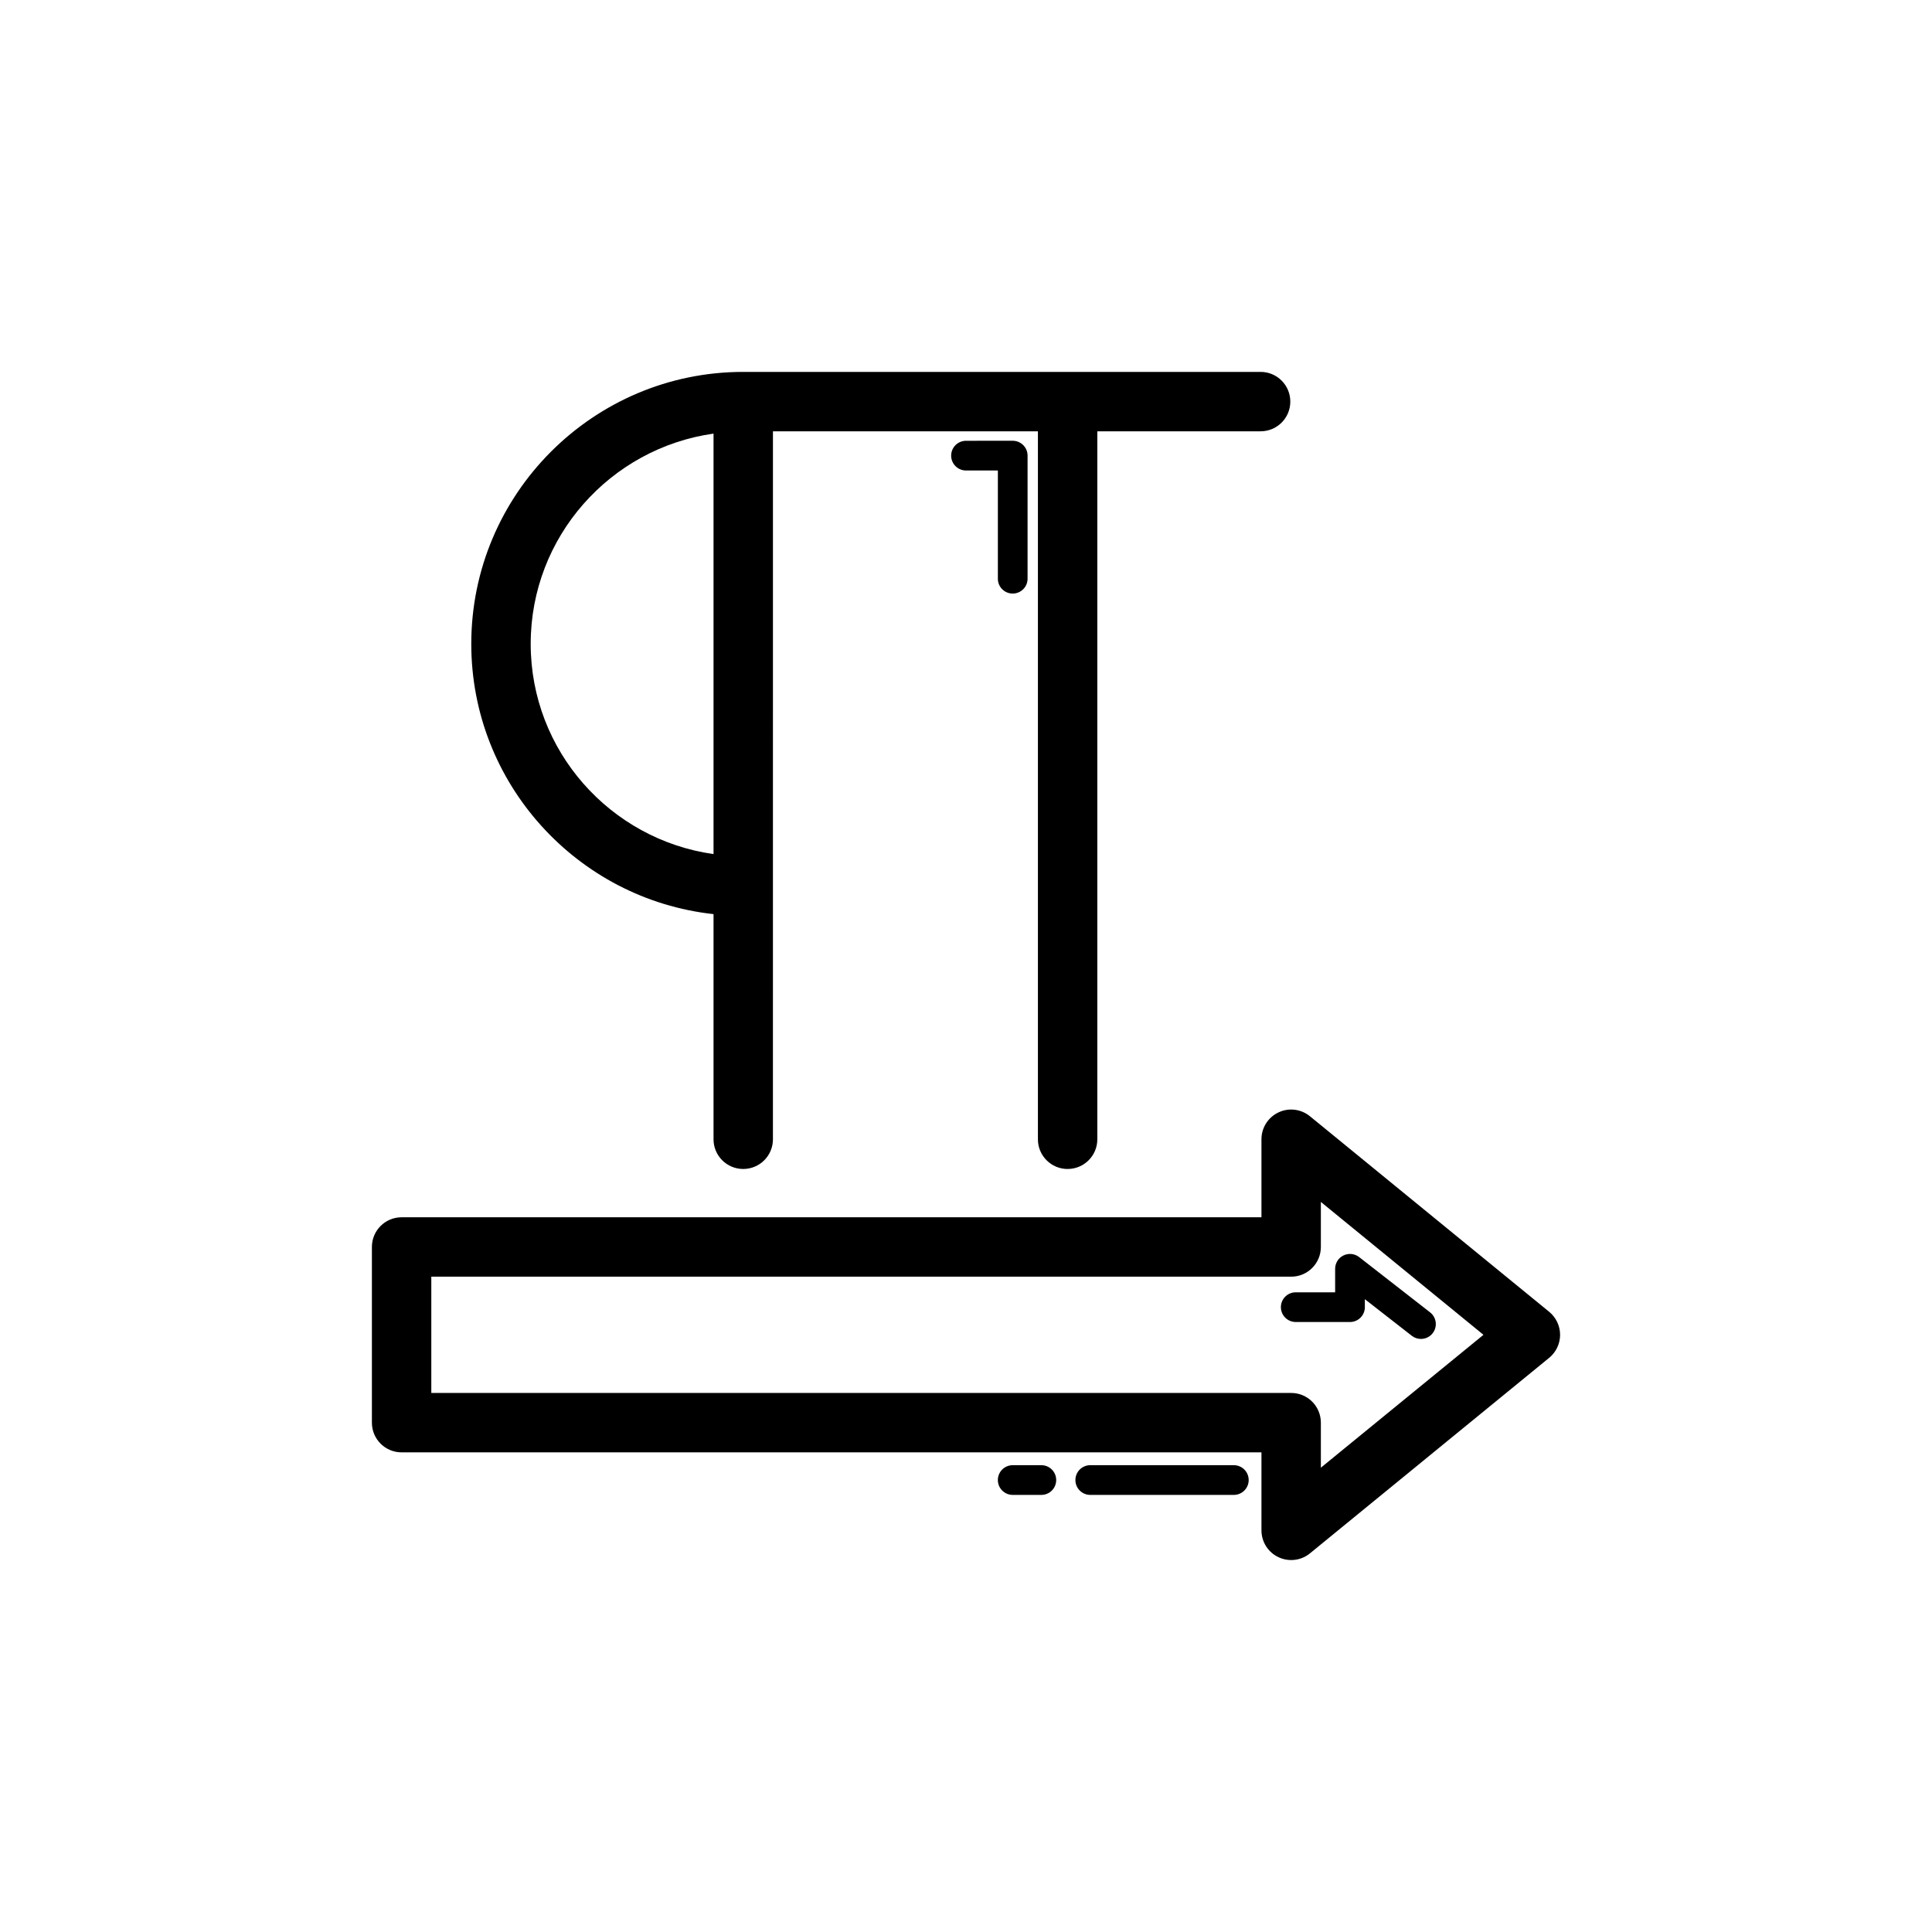
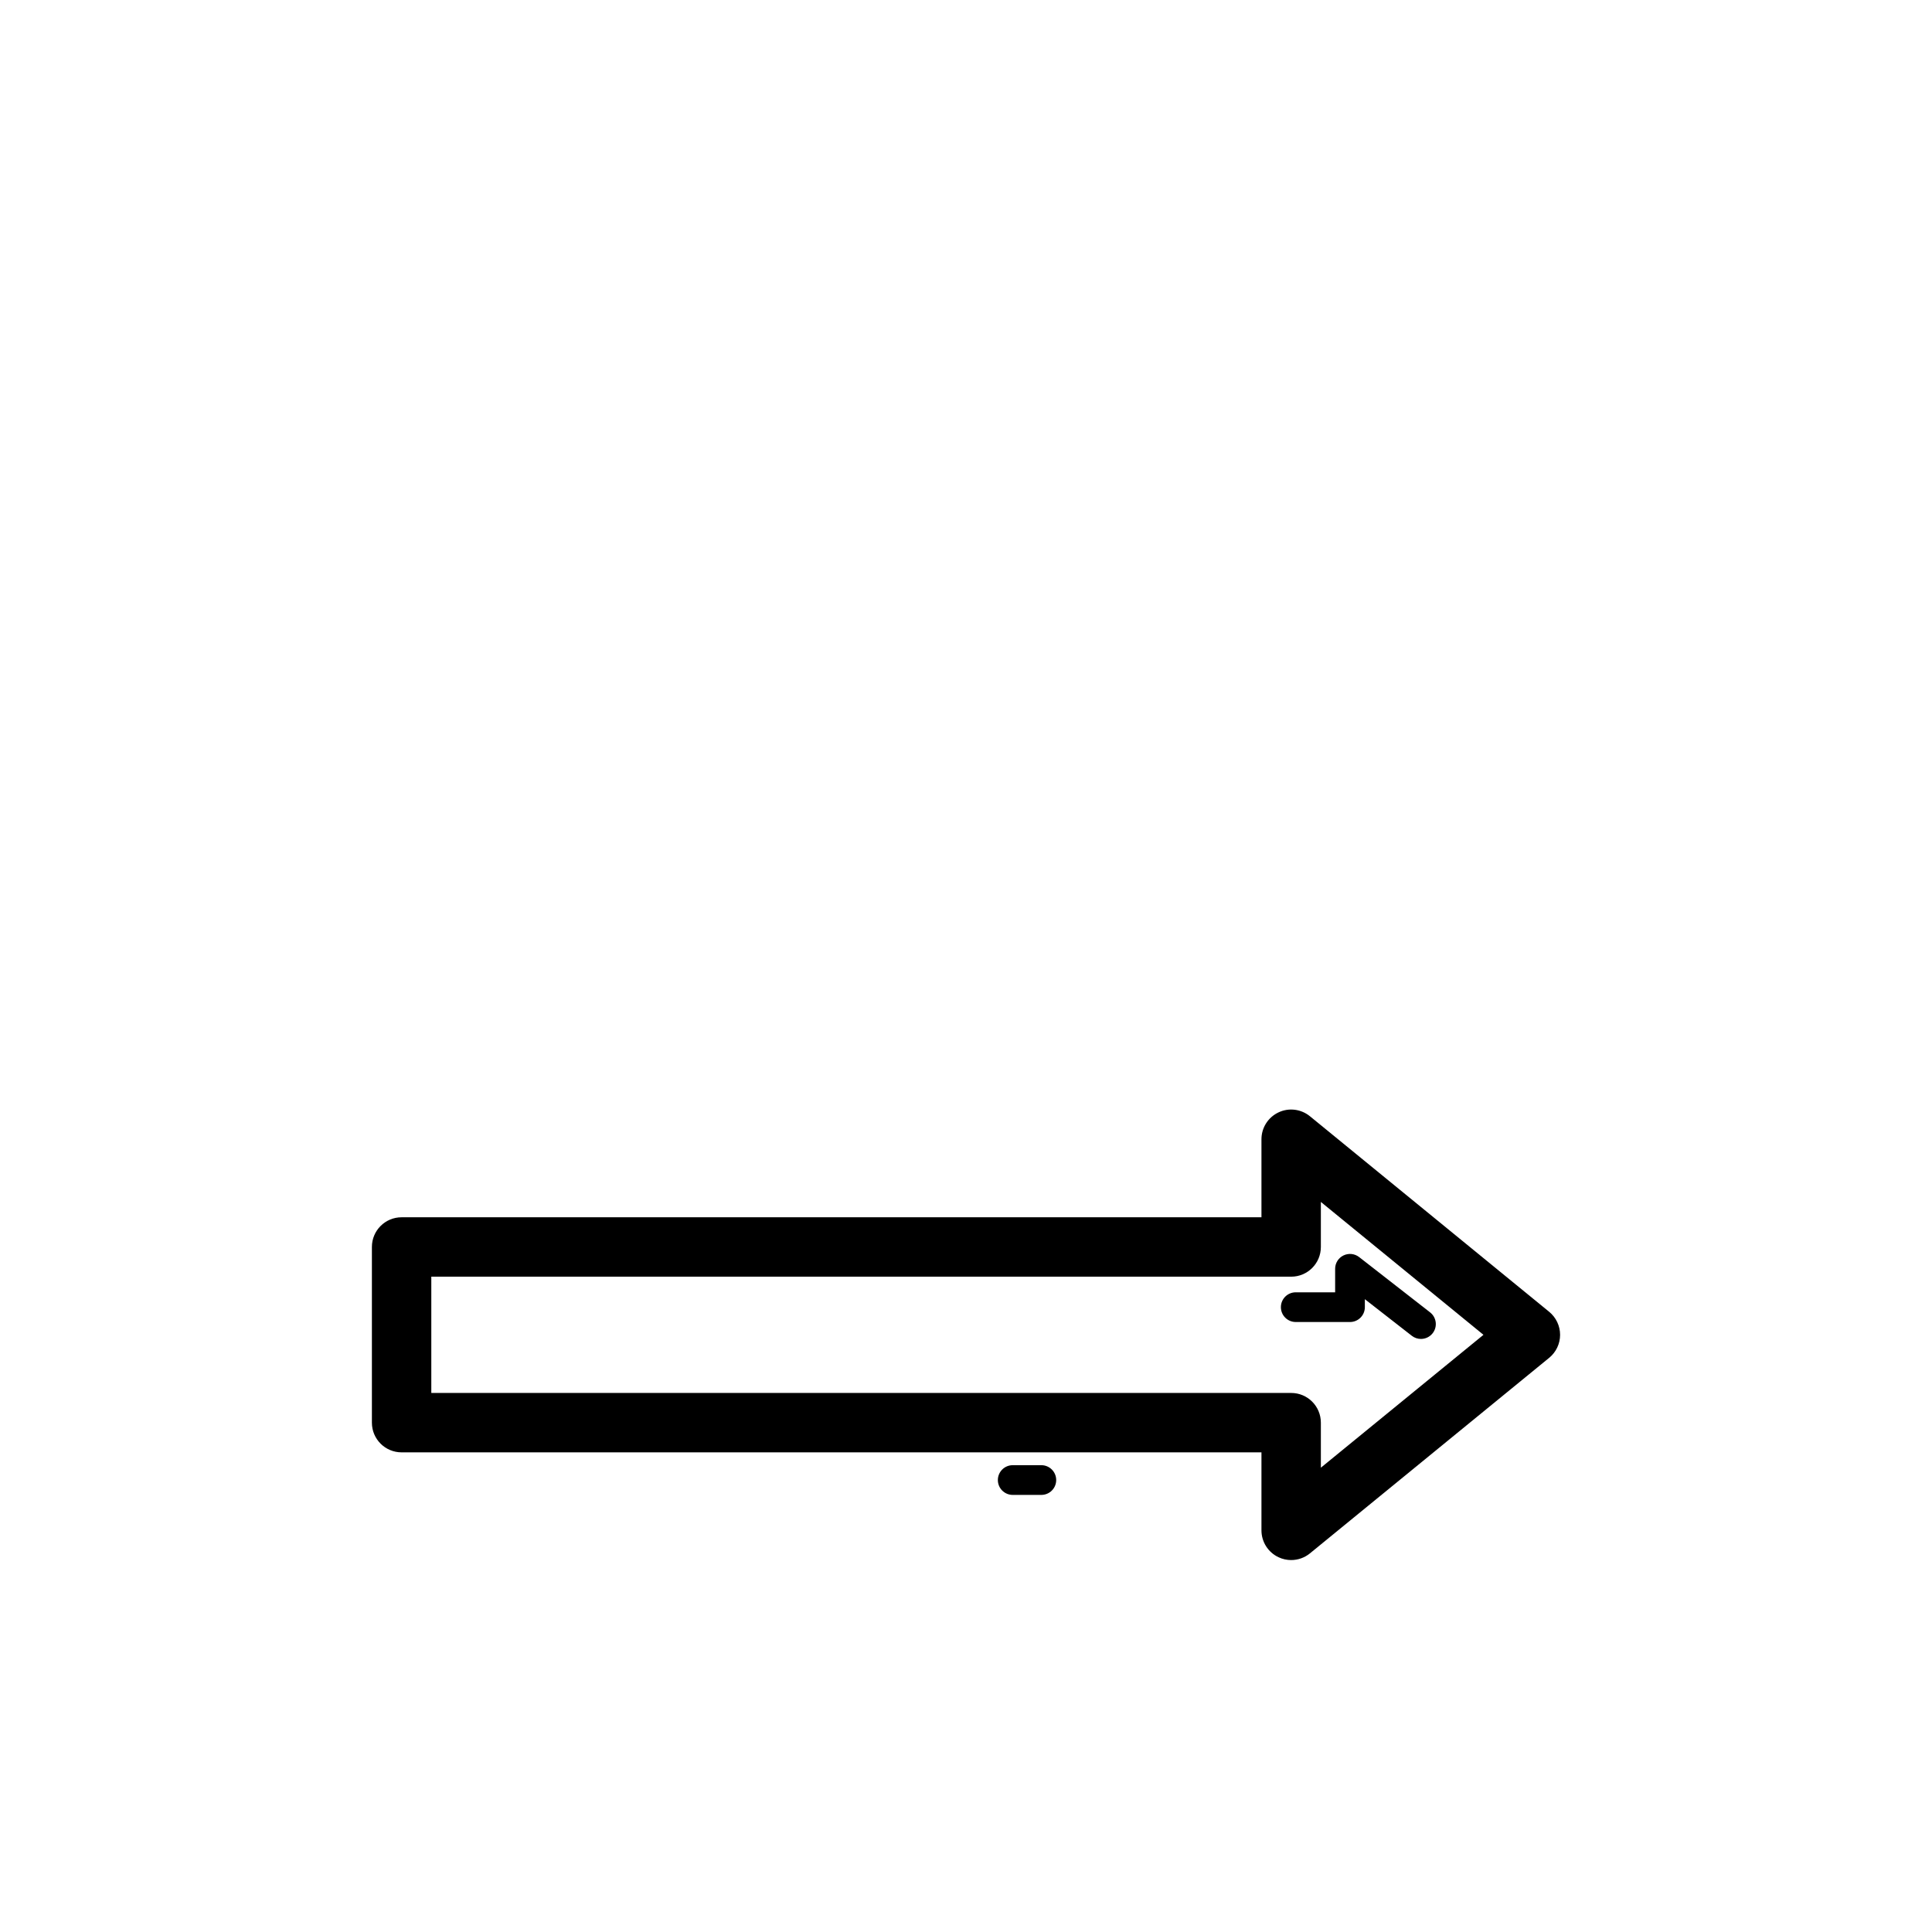
<svg xmlns="http://www.w3.org/2000/svg" fill="#000000" width="800px" height="800px" version="1.1" viewBox="144 144 512 512">
  <g>
-     <path d="m426.93 453.79c4.352 0 7.871-3.519 7.871-7.871v-187.62h43.273c4.352 0 7.871-3.519 7.871-7.871 0-4.352-3.519-7.871-7.871-7.871h-137.11c-39.738 0-72.07 32.332-72.07 72.078 0 37.074 28.152 67.68 64.199 71.617v59.668c0 4.352 3.519 7.871 7.871 7.871 4.352 0 7.871-3.519 7.871-7.871l0.004-187.62h70.219v187.62c-0.004 4.356 3.519 7.875 7.871 7.875zm-142.29-139.16c0-28.387 21.121-51.867 48.453-55.719v111.43c-27.336-3.852-48.453-27.332-48.453-55.711z" />
    <path d="m557.44 497.74c0-2.359-1.062-4.598-2.891-6.098l-63.398-51.82c-2.352-1.922-5.613-2.336-8.355-1.016-2.746 1.301-4.496 4.066-4.496 7.109v20.672l-227.87 0.004c-4.352 0-7.871 3.519-7.871 7.871v46.555c0 4.352 3.519 7.871 7.871 7.871h227.87v20.672c0 3.043 1.754 5.812 4.496 7.109 1.078 0.516 2.231 0.762 3.375 0.762 1.785 0 3.551-0.605 4.981-1.777l63.398-51.82c1.832-1.496 2.891-3.734 2.891-6.094zm-63.398 35.215v-11.938c0-4.352-3.519-7.871-7.871-7.871h-227.87v-30.812h227.87c4.352 0 7.871-3.519 7.871-7.871v-11.938l43.09 35.215z" />
    <path d="m412.38 532.29c-2.176 0-3.938 1.762-3.938 3.938 0 2.176 1.762 3.938 3.938 3.938h7.586c2.176 0 3.938-1.762 3.938-3.938 0-2.176-1.762-3.938-3.938-3.938z" />
-     <path d="m432.93 532.29c-2.176 0-3.938 1.762-3.938 3.938 0 2.176 1.762 3.938 3.938 3.938h38.047c2.176 0 3.938-1.762 3.938-3.938 0-2.176-1.762-3.938-3.938-3.938z" />
    <path d="m483.45 490.41c0 2.176 1.762 3.938 3.938 3.938h14.375c2.176 0 3.938-1.762 3.938-3.938v-2.113l12.445 9.703c0.723 0.562 1.574 0.832 2.422 0.832 1.168 0 2.328-0.523 3.106-1.516 1.336-1.715 1.031-4.191-0.684-5.527l-18.805-14.652c-1.191-0.922-2.789-1.09-4.152-0.43-1.352 0.66-2.207 2.031-2.207 3.535v6.234h-10.441c-2.172 0-3.934 1.758-3.934 3.934z" />
-     <path d="m412.38 301.3c2.176 0 3.938-1.762 3.938-3.938v-32.617c0-2.176-1.762-3.938-3.938-3.938l-12.375 0.004c-2.176 0-3.938 1.762-3.938 3.938s1.762 3.938 3.938 3.938h8.441v28.684c-0.004 2.172 1.758 3.93 3.934 3.93z" />
  </g>
</svg>